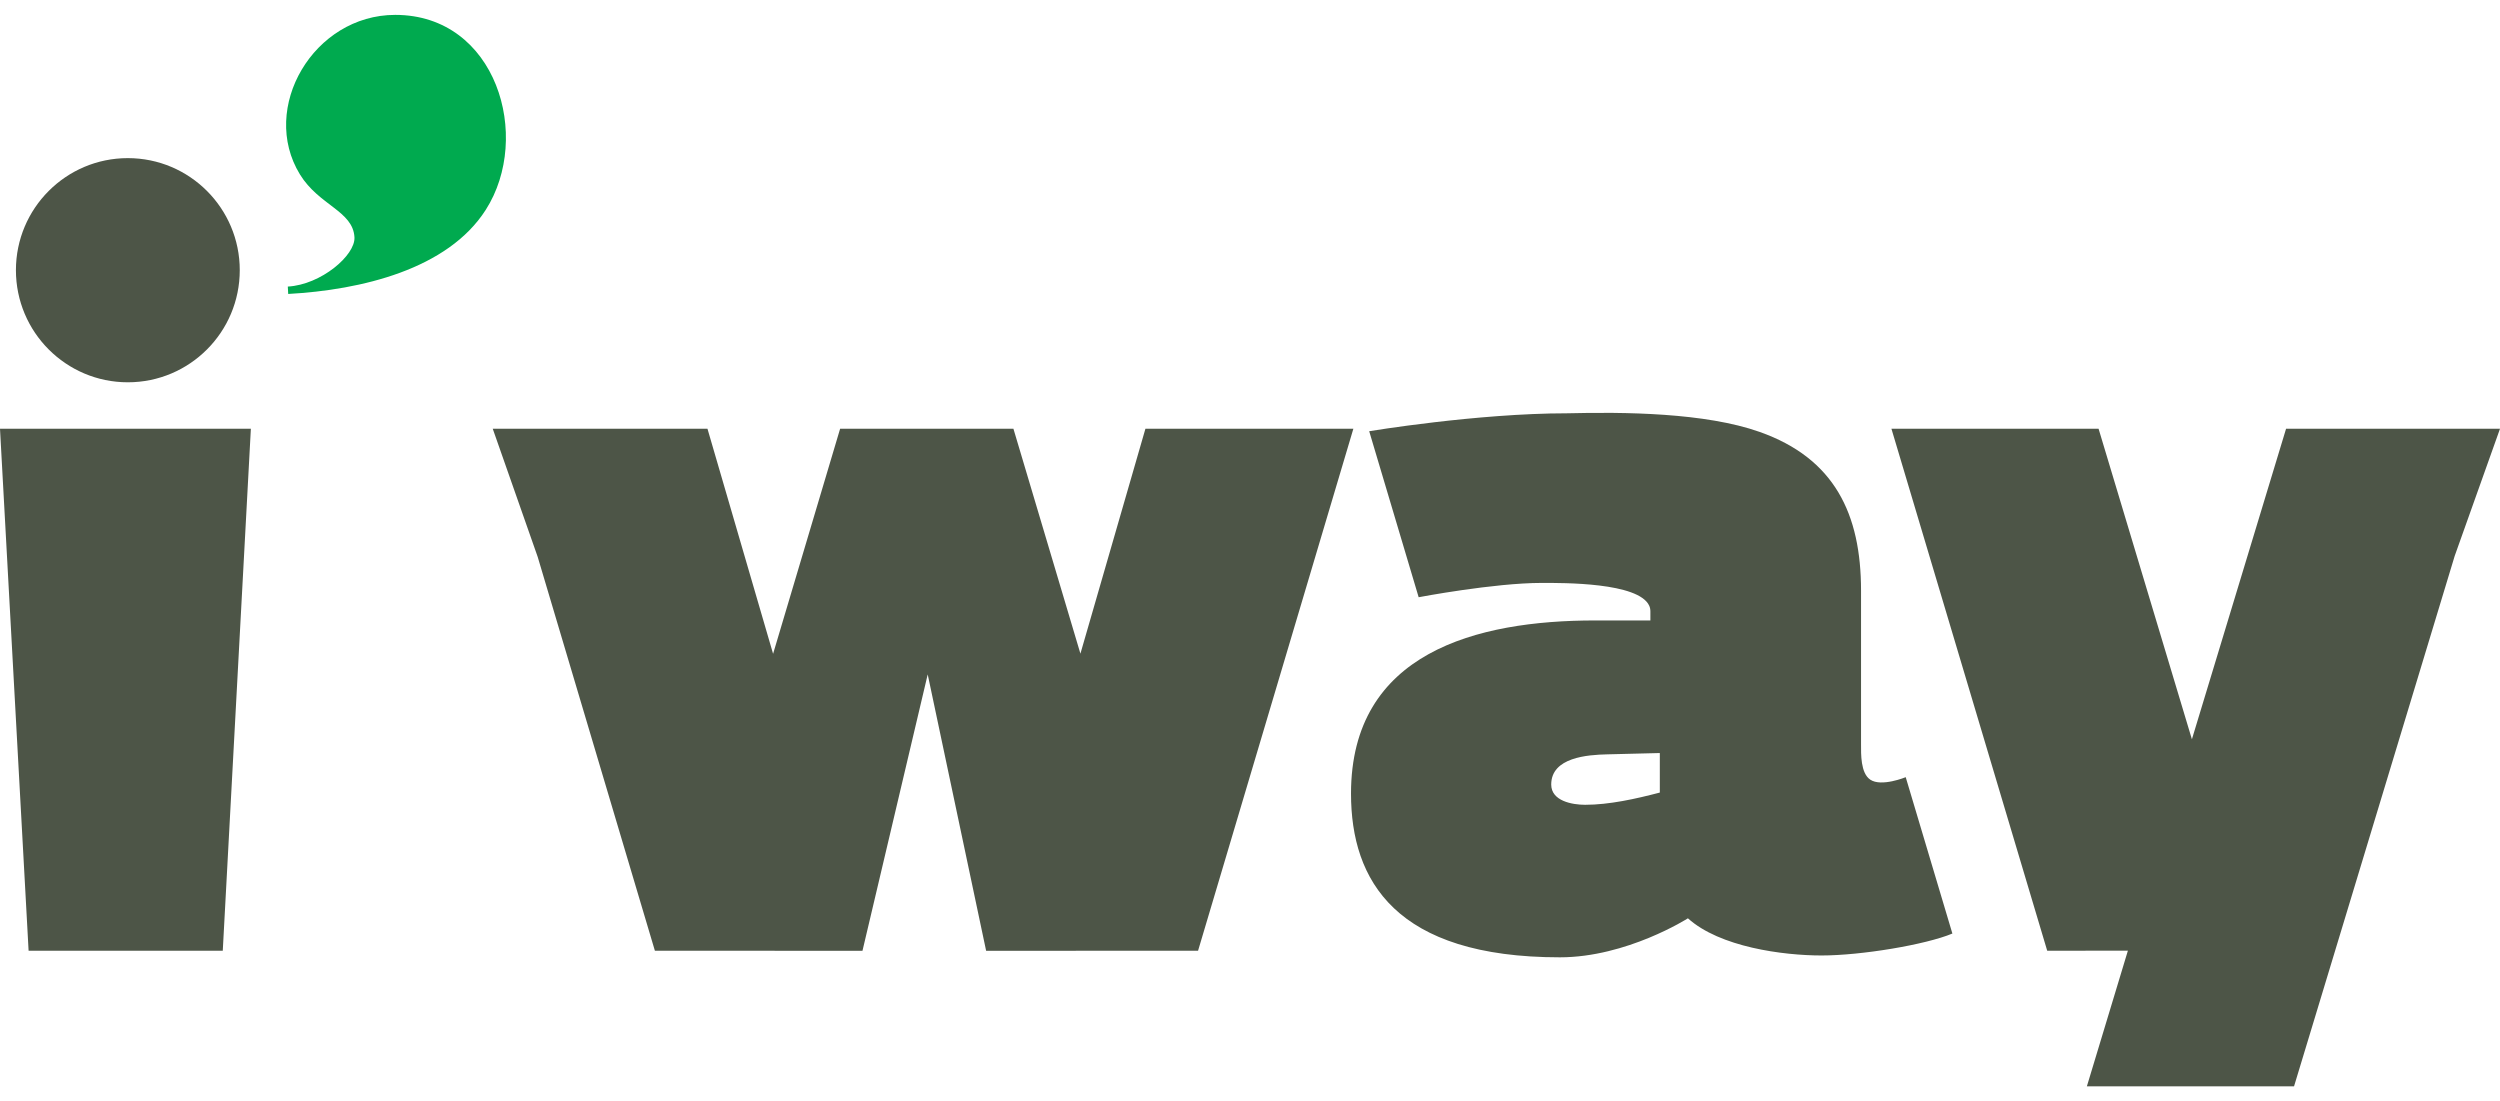
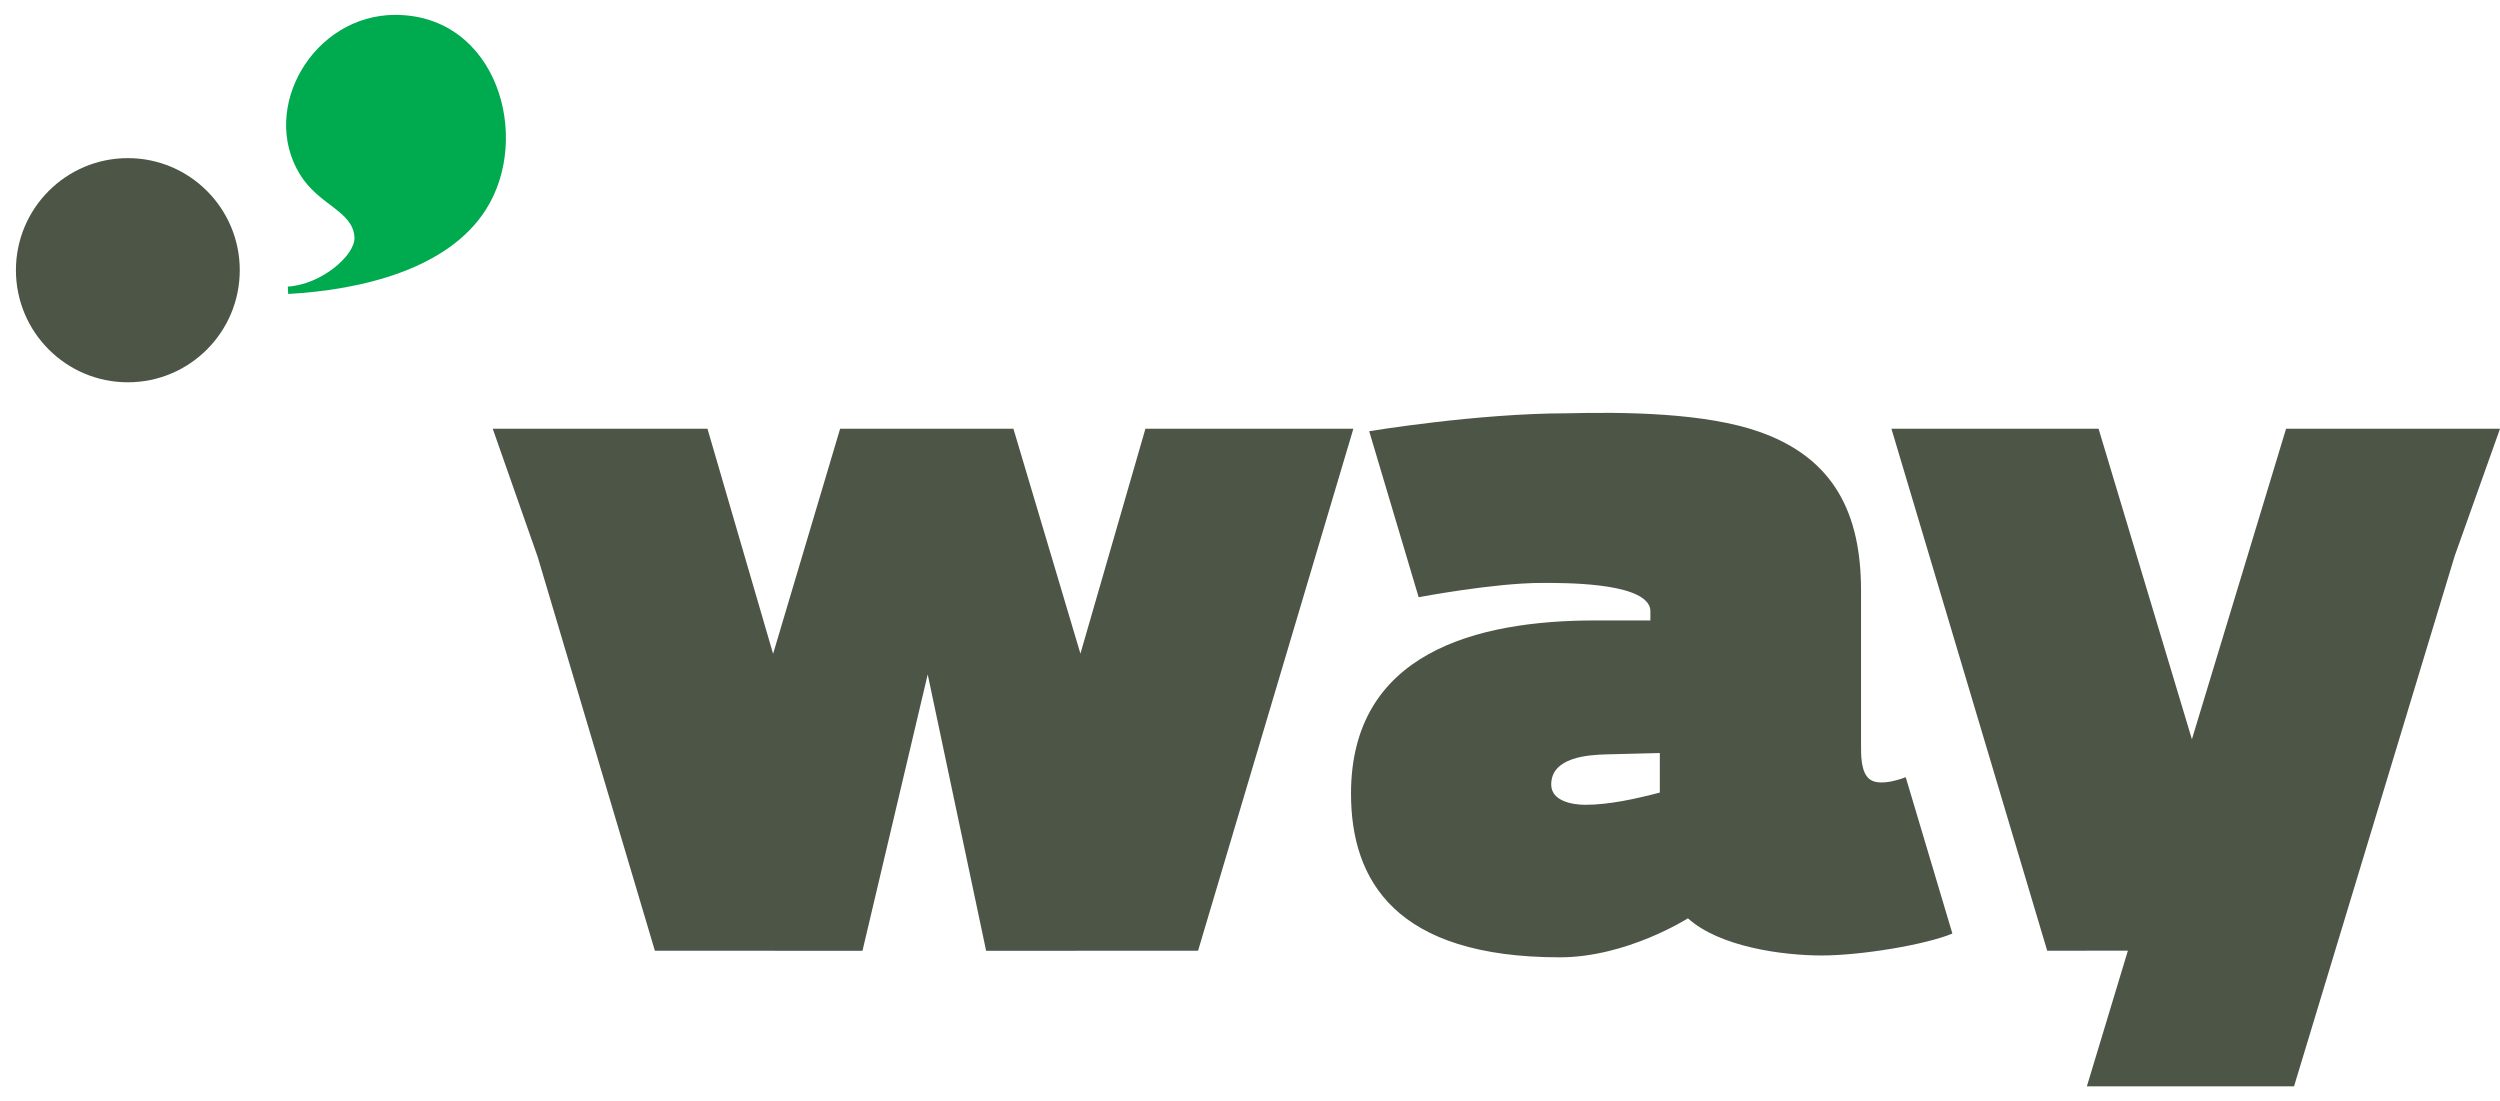
<svg xmlns="http://www.w3.org/2000/svg" width="84" height="37" viewBox="0 0 84 37" fill="none">
  <g clip-path="url(#clip0_11298_2372)">
    <path fill-rule="evenodd" clip-rule="evenodd" d="M9.684 9.877L9.67 9.629C10.794 9.565 11.943 8.574 11.91 7.973C11.861 7.087 10.719 6.906 10.078 5.861C8.709 3.628 10.536 0.5 13.28 0.5C16.687 0.5 17.885 4.601 16.323 7.048C15.047 9.049 12.142 9.741 9.684 9.877Z" fill="#00AA4F" />
    <path fill-rule="evenodd" clip-rule="evenodd" d="M38.486 14.406L36.302 21.963L34.051 14.406H28.228L25.976 21.968L23.771 14.406H16.556L18.067 18.713L22.004 31.944L28.979 31.947L31.171 22.66L33.134 31.947L40.255 31.944L45.473 14.406C45.473 14.406 40.633 14.406 38.486 14.406Z" fill="#4D5547" />
    <path fill-rule="evenodd" clip-rule="evenodd" d="M76.812 14.406L73.648 24.84L70.512 14.406H63.552L68.786 31.944L71.497 31.943L70.119 36.5H77.08L82.478 18.679L84 14.406H76.812Z" fill="#4D5547" />
    <path fill-rule="evenodd" clip-rule="evenodd" d="M62.839 26.195C62.513 25.973 62.531 25.333 62.531 25.008V19.848C62.531 17.266 61.638 15.402 59.126 14.513C57.296 13.865 54.58 13.839 52.645 13.887C49.627 13.887 46.005 14.489 46.005 14.489L47.667 20.067C47.667 20.067 50.193 19.586 51.806 19.586C52.517 19.586 55.053 19.566 55.414 20.352C55.441 20.411 55.453 20.476 55.453 20.544V20.847H53.595C49.615 20.847 45.394 21.924 45.394 26.666C45.394 29.589 46.892 32.166 52.413 32.166C54.66 32.166 56.714 30.855 56.714 30.855C57.781 31.82 59.907 32.104 61.205 32.104C62.53 32.104 64.696 31.745 65.6 31.367L64.032 26.113C64.033 26.113 63.212 26.451 62.839 26.195ZM55.77 26.63C54.964 26.842 54.067 27.041 53.26 27.041C52.828 27.041 52.121 26.914 52.121 26.361C52.121 25.447 53.338 25.361 54.009 25.346L55.77 25.302V26.63Z" fill="#4D5547" />
    <path fill-rule="evenodd" clip-rule="evenodd" d="M4.295 12.845C6.372 12.845 8.056 11.159 8.056 9.078C8.056 6.999 6.371 5.313 4.295 5.313C2.221 5.313 0.535 6.999 0.535 9.078C0.535 11.159 2.22 12.845 4.295 12.845Z" fill="#4D5547" />
-     <path fill-rule="evenodd" clip-rule="evenodd" d="M0.961 31.944H7.485L8.429 14.406H0L0.961 31.944Z" fill="#4D5547" />
  </g>
  <defs>
    <clipPath id="clip0_11298_2372">
      <rect width="84" height="36" fill="white" transform="translate(0 0.5)" />
    </clipPath>
  </defs>
</svg>